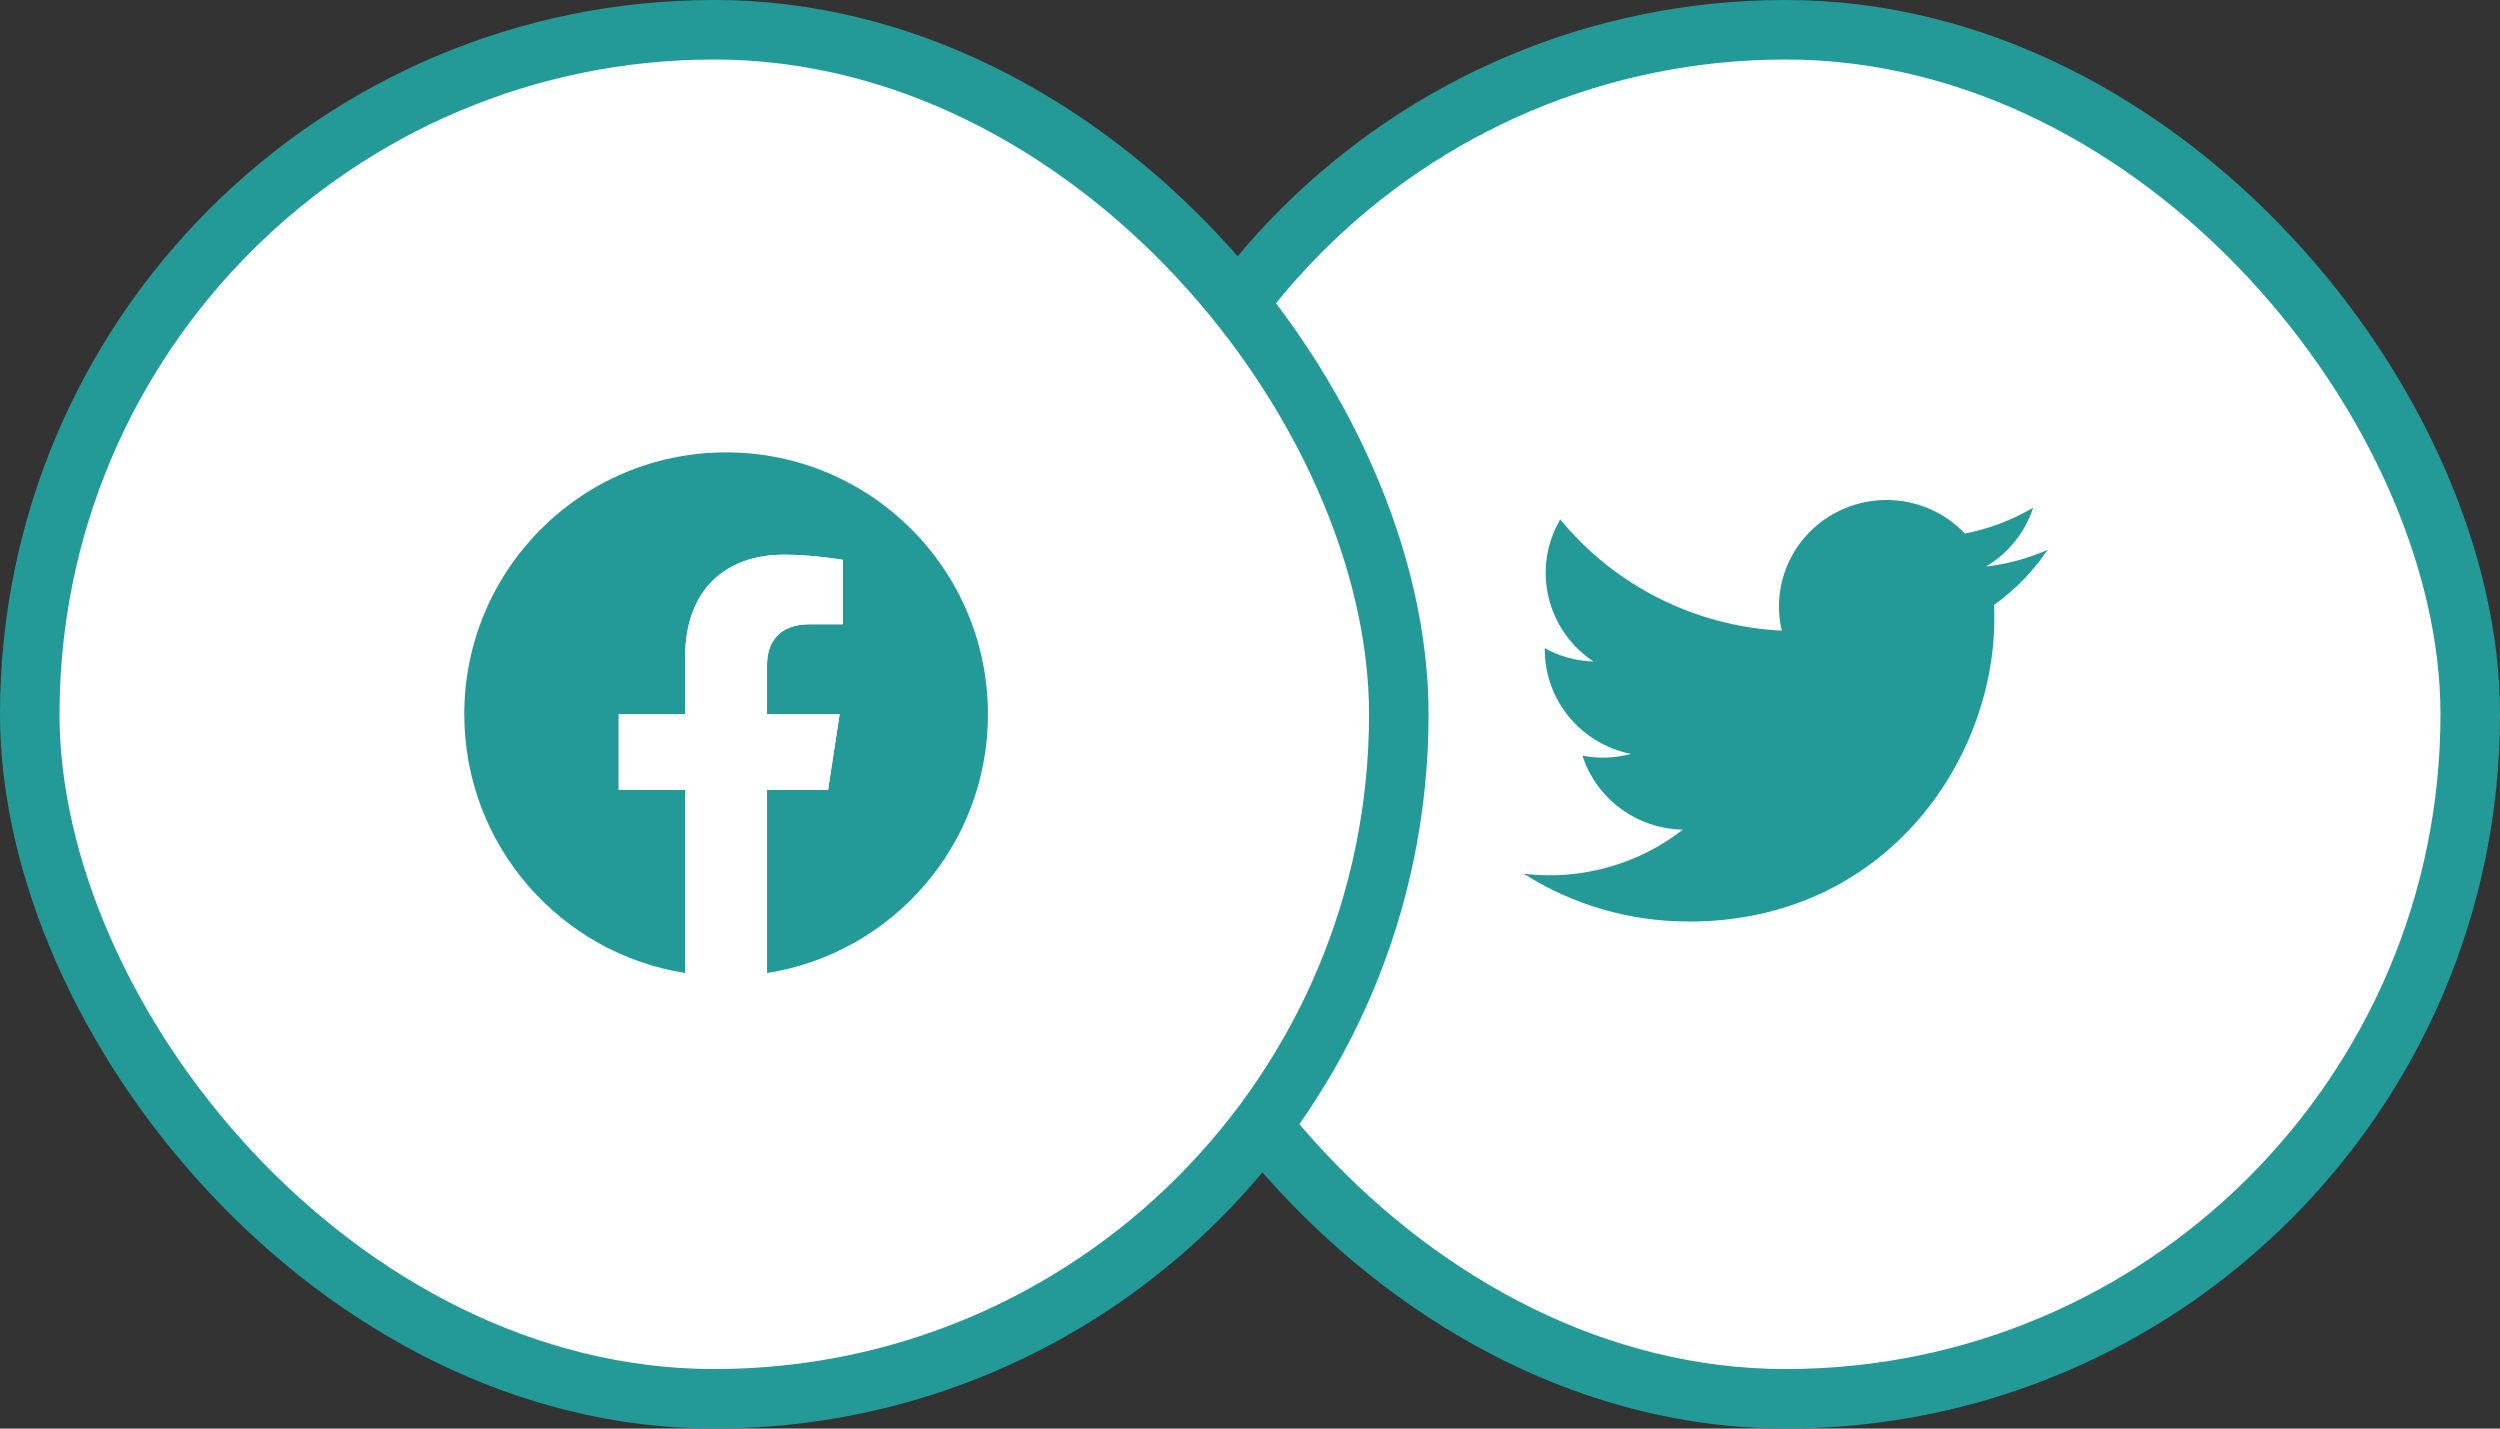
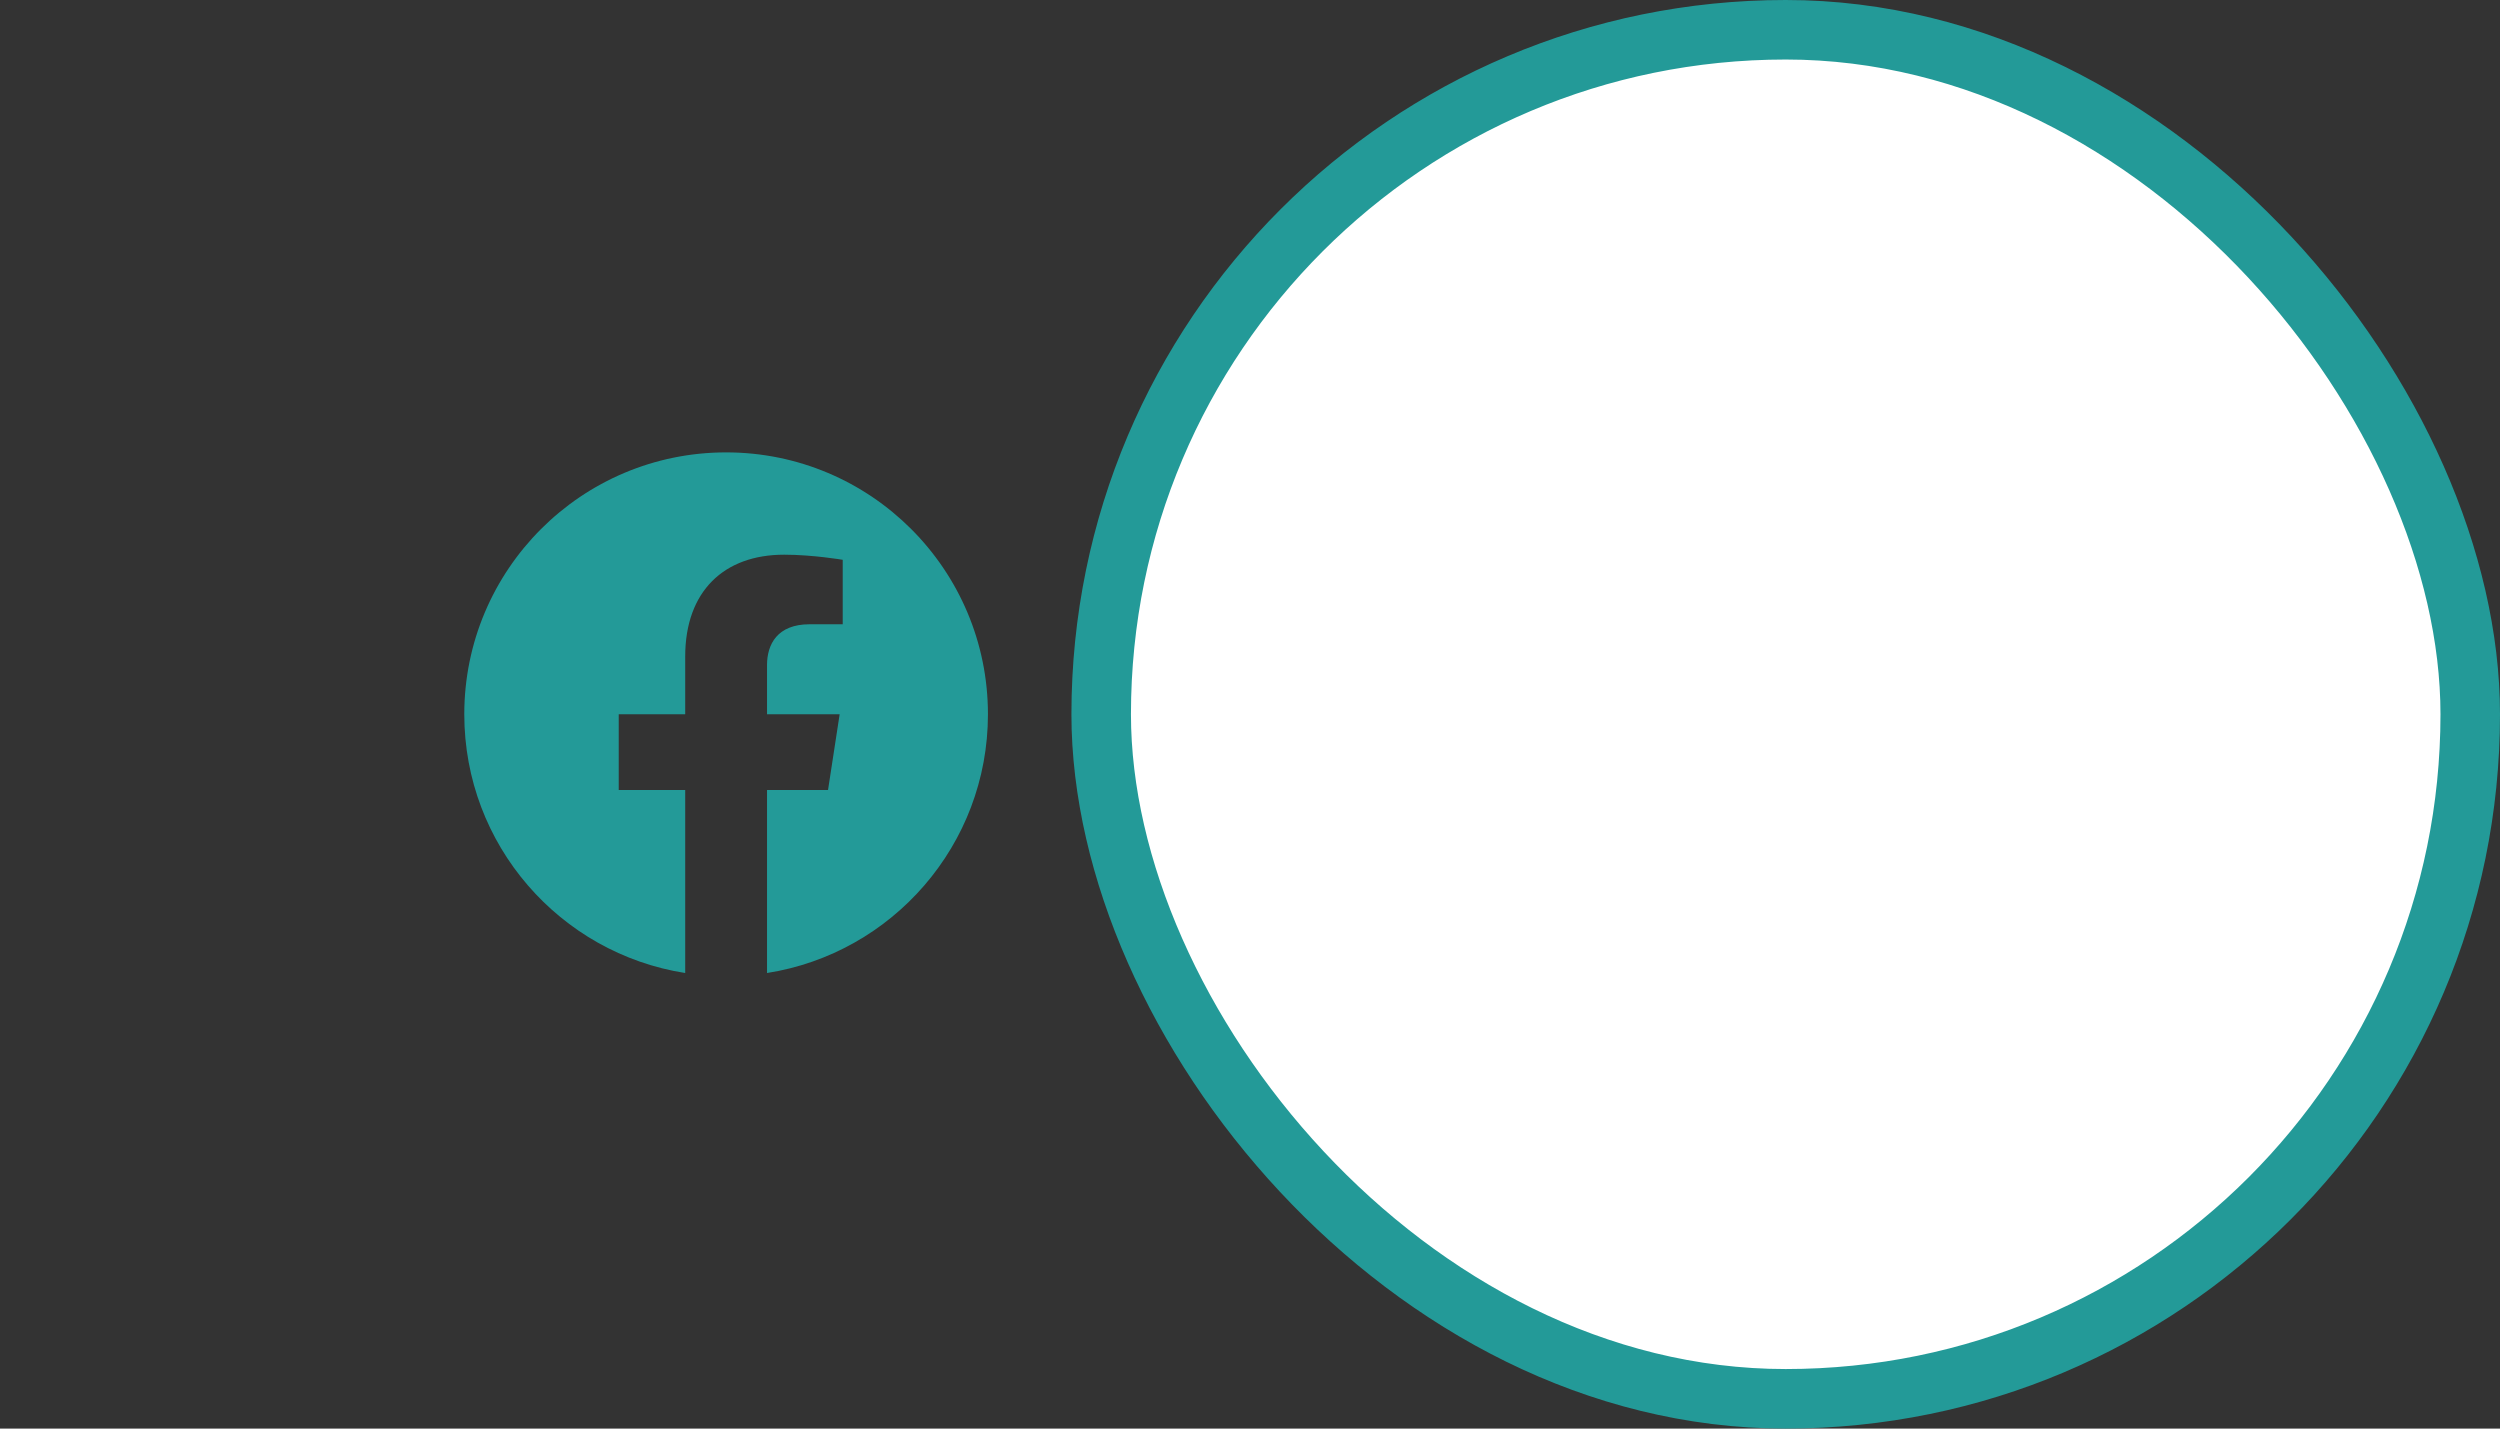
<svg xmlns="http://www.w3.org/2000/svg" width="210px" height="120px" viewBox="0 0 210 120" version="1.1">
  <rect x="0" y="0" width="210" height="120" fill="#333333" stroke="none" />
  <title>icon-social-media</title>
  <desc>Created with Sketch.</desc>
  <g id="icon-social-media" stroke="none" stroke-width="1" fill="none" fill-rule="evenodd">
    <g id="Twitter" transform="translate(90, 0)">
      <rect id="Background" stroke="#239A98" stroke-width="5" fill="#FFFFFF" x="2.5" y="2.5" width="115" height="115" rx="57.5" />
-       <path d="M51.837,77.412 C68.441,77.412 77.523,63.787 77.523,51.971 C77.523,51.584 77.523,51.199 77.496,50.816 C79.263,49.55 80.788,47.983 82,46.187 C80.352,46.91 78.605,47.385 76.815,47.594 C78.7,46.477 80.11,44.719 80.784,42.648 C79.012,43.69 77.073,44.424 75.052,44.819 C72.253,41.872 67.807,41.15 64.206,43.059 C60.604,44.968 58.744,49.033 59.667,52.974 C52.409,52.613 45.646,49.218 41.062,43.632 C38.666,47.717 39.89,52.944 43.857,55.568 C42.421,55.525 41.015,55.142 39.76,54.448 C39.76,54.485 39.76,54.523 39.76,54.562 C39.761,58.818 42.79,62.484 47.002,63.327 C45.673,63.686 44.279,63.738 42.926,63.48 C44.109,67.123 47.498,69.618 51.36,69.69 C48.164,72.178 44.215,73.529 40.149,73.525 C39.431,73.523 38.713,73.48 38,73.396 C42.128,76.02 46.932,77.412 51.837,77.405" id="Logo" fill="#239A98" fill-rule="nonzero" />
    </g>
    <g id="Facebook">
-       <rect id="Background" stroke="#239A98" stroke-width="5" fill="#FFFFFF" x="2.5" y="2.5" width="115" height="115" rx="57.5" />
      <g id="Logo" transform="translate(39, 38)">
        <path d="M43.987,22 C43.987,9.85 34.14,0 21.994,0 C9.847,0 0,9.85 0,22 C0,32.981 8.043,42.082 18.557,43.733 L18.557,28.359 L12.973,28.359 L12.973,22 L18.557,22 L18.557,17.153 C18.557,11.639 21.841,8.594 26.864,8.594 C29.271,8.594 31.788,9.023 31.788,9.023 L31.788,14.438 L29.014,14.438 C26.282,14.438 25.43,16.133 25.43,17.873 L25.43,22 L31.53,22 L30.555,28.359 L25.43,28.359 L25.43,43.733 C35.944,42.082 43.987,32.981 43.987,22" id="Fill" fill="#239A98" />
-         <path d="M30.555,28.359 L31.53,22 L25.43,22 L25.43,17.873 C25.43,16.133 26.282,14.438 29.014,14.438 L31.788,14.438 L31.788,9.023 C31.788,9.023 29.271,8.594 26.864,8.594 C21.841,8.594 18.557,11.639 18.557,17.153 L18.557,22 L12.973,22 L12.973,28.359 L18.557,28.359 L18.557,43.733 C19.677,43.908 20.825,44 21.994,44 C23.163,44 24.31,43.908 25.43,43.733 L25.43,28.359 L30.555,28.359" id="Fill" fill="#FFFFFF" />
      </g>
    </g>
  </g>
</svg>